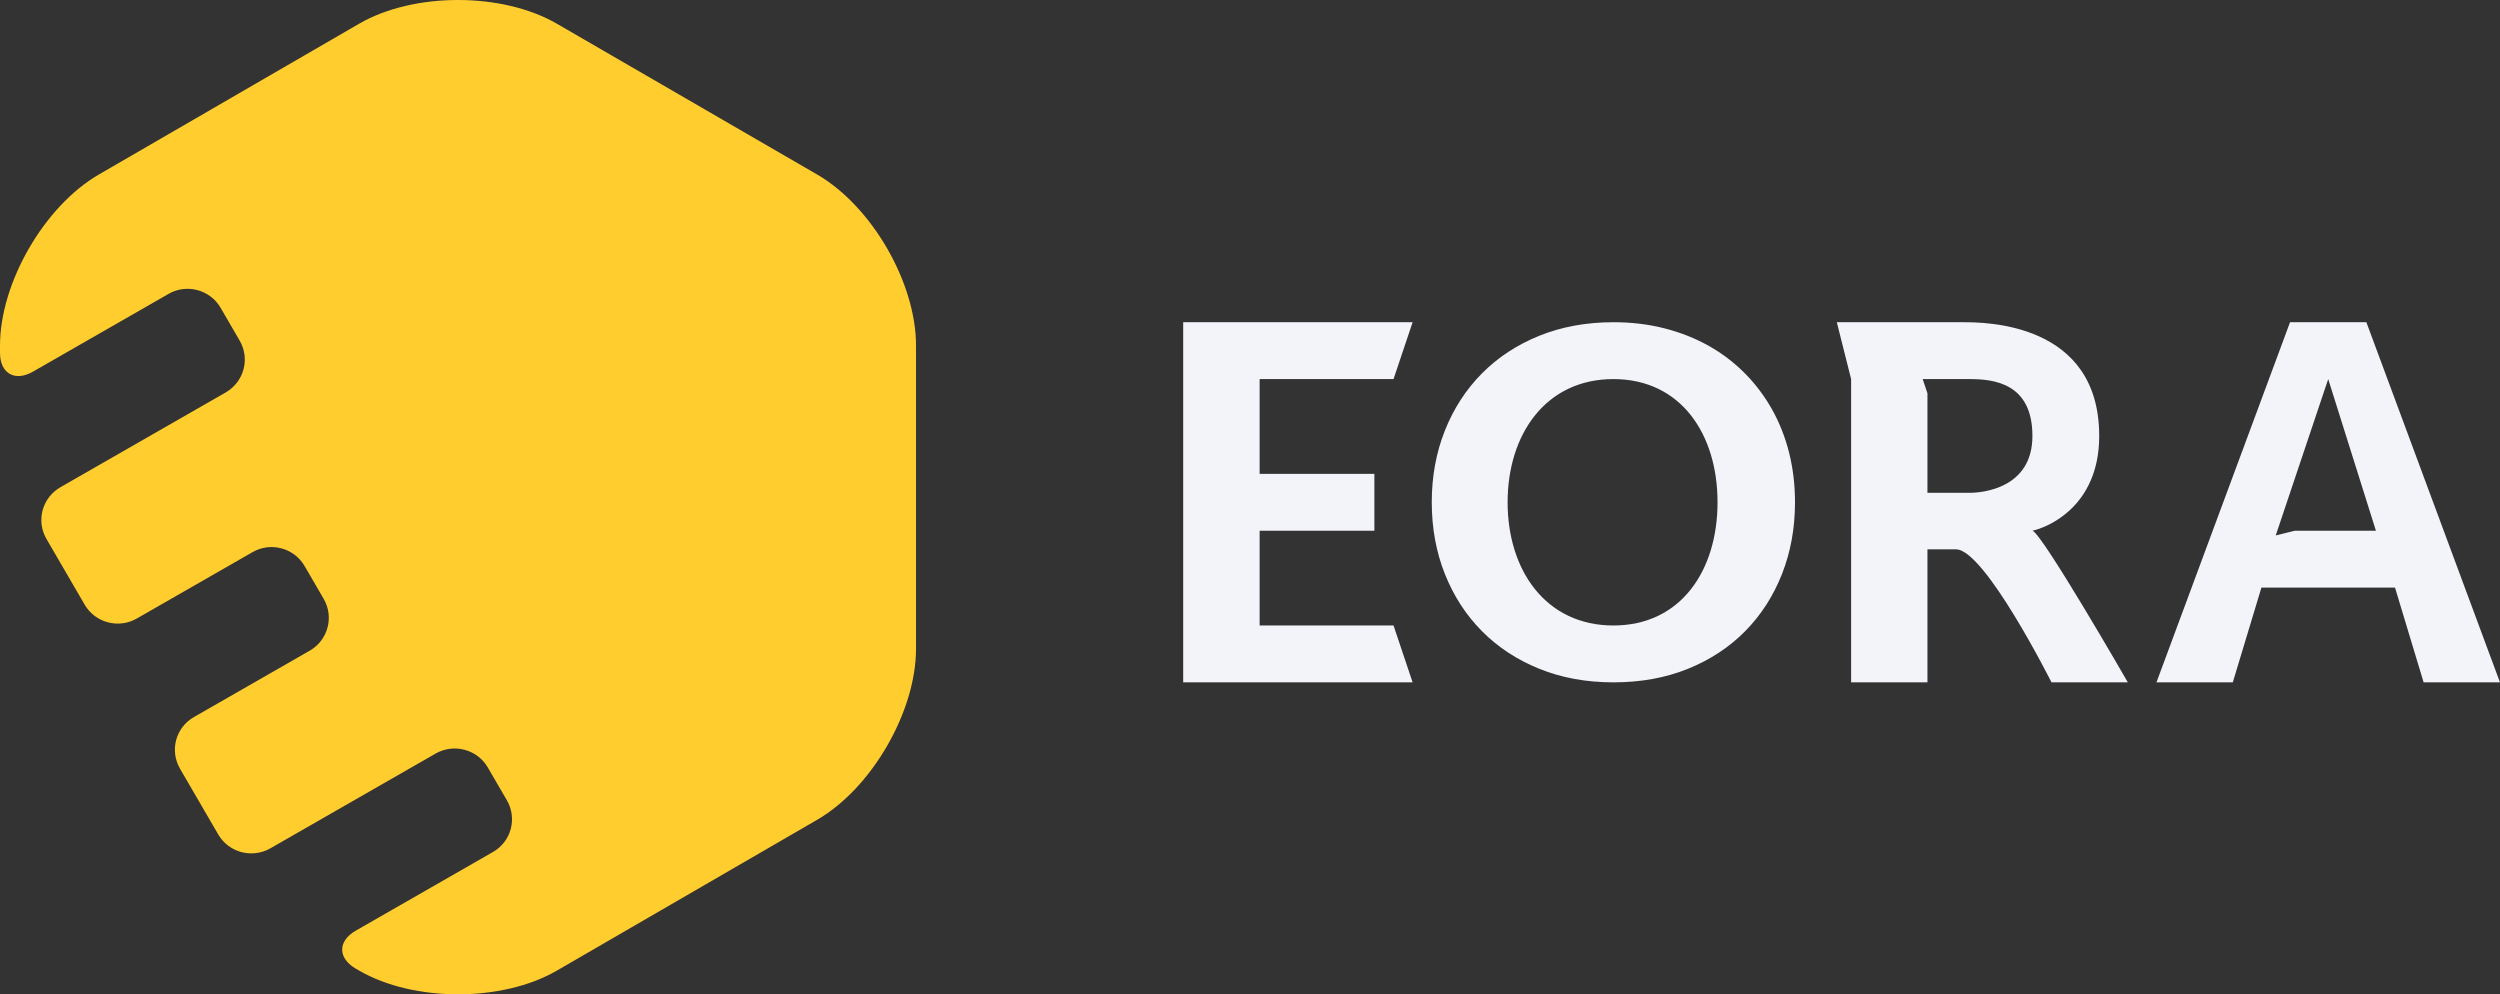
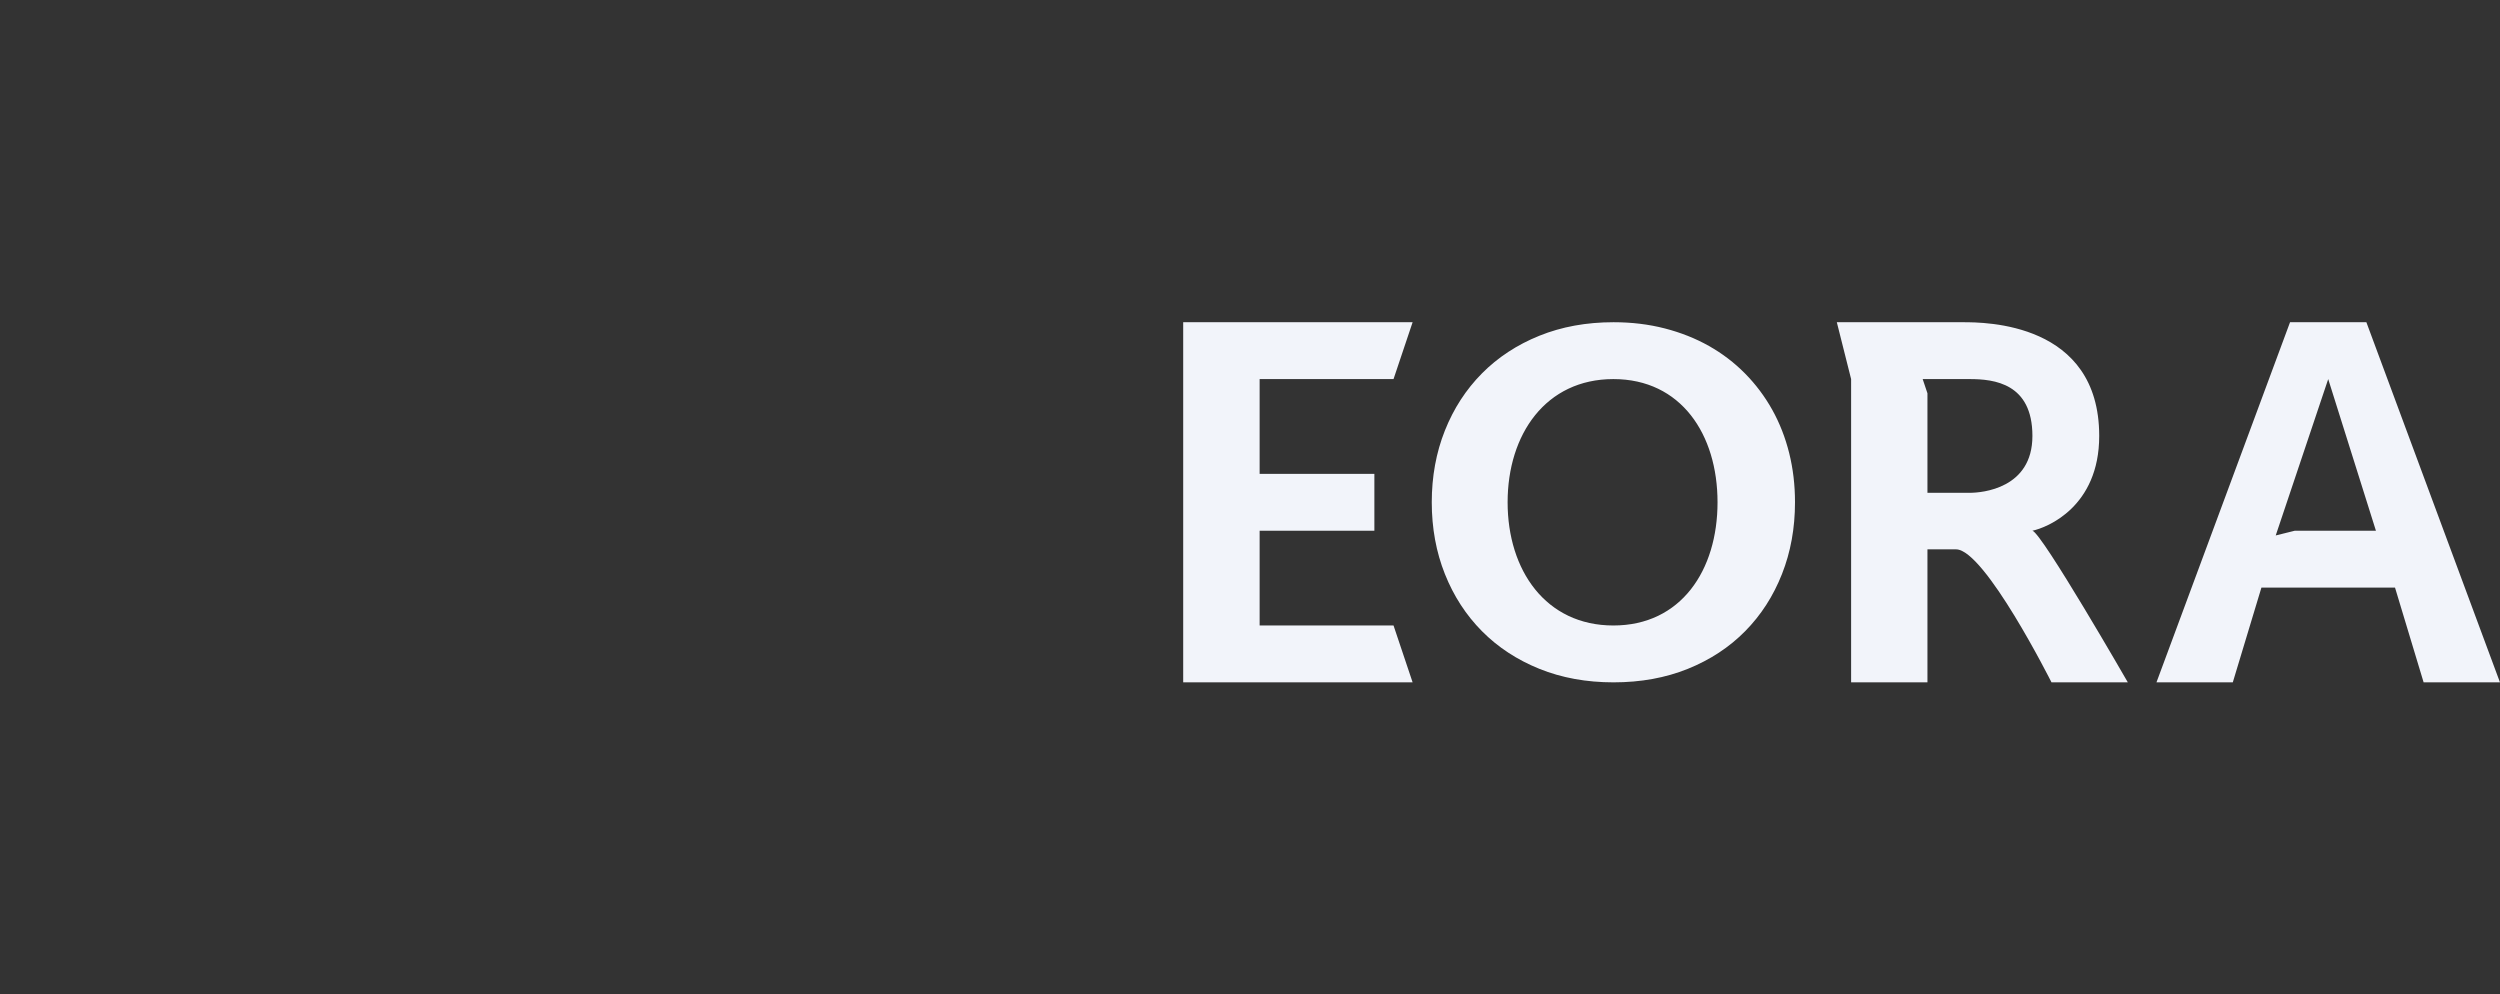
<svg xmlns="http://www.w3.org/2000/svg" width="352" height="140" viewBox="0 0 352 140" fill="none">
  <rect x="0" y="0" width="352" height="140" fill="#333333" stroke="none" />
-   <path fill-rule="evenodd" clip-rule="evenodd" d="M50.102 136.39L50.574 136.664C58.245 141.108 70.717 141.116 78.401 136.664L115.061 115.423C122.733 110.979 128.975 100.196 128.975 91.355V70V48.645C128.975 39.797 122.745 29.029 115.061 24.576L78.401 3.336C70.729 -1.108 58.258 -1.116 50.574 3.336L13.913 24.576C6.242 29.021 0 39.815 0 48.668V49.655C0 52.601 2.107 53.78 4.634 52.331L23.741 41.374C26.3 39.907 29.581 40.793 31.059 43.335L33.751 47.967C35.234 50.517 34.348 53.782 31.768 55.261L8.525 68.589C5.947 70.067 5.049 73.315 6.542 75.884L11.921 85.137C13.404 87.688 16.7 88.554 19.241 87.097L35.567 77.735C38.127 76.267 41.409 77.153 42.886 79.695L45.579 84.327C47.061 86.877 46.169 90.145 43.628 91.603L27.302 100.964C24.742 102.432 23.858 105.672 25.351 108.241L30.73 117.494C32.212 120.044 35.502 120.915 38.082 119.435L61.325 106.107C63.902 104.629 67.199 105.507 68.676 108.048L71.369 112.68C72.851 115.231 71.983 118.485 69.42 119.955L50.103 131.032C47.536 132.504 47.537 134.904 50.102 136.39Z" fill="#FFCD2E" />
  <path fill-rule="evenodd" clip-rule="evenodd" d="M198.896 45.369L196.209 53.375H177.356V66.719H193.512V74.725H177.356V88.069H196.209L198.896 96.075H166.594V45.369H198.896ZM250.903 80.825C249.683 83.924 247.953 86.606 245.719 88.87C243.485 91.135 240.796 92.901 237.654 94.171C234.512 95.44 231.023 96.075 227.181 96.075C223.366 96.075 219.885 95.44 216.744 94.171C213.601 92.901 210.907 91.135 208.662 88.87C206.416 86.606 204.676 83.924 203.442 80.825C202.209 77.726 201.592 74.358 201.592 70.722C201.592 67.085 202.209 63.718 203.442 60.618C204.676 57.519 206.416 54.838 208.662 52.573C210.907 50.309 213.601 48.542 216.744 47.273C219.885 46.004 223.366 45.369 227.181 45.369C229.741 45.369 232.151 45.66 234.409 46.244C236.666 46.827 238.738 47.65 240.623 48.714C242.507 49.777 244.201 51.069 245.703 52.591C247.203 54.111 248.477 55.81 249.526 57.685C250.572 59.56 251.37 61.596 251.917 63.792C252.464 65.987 252.736 68.297 252.736 70.722C252.736 74.358 252.126 77.726 250.903 80.825ZM227.165 88.069C236.683 88.069 241.829 80.302 241.829 70.722C241.829 61.142 236.683 53.375 227.165 53.375C217.646 53.375 212.272 61.142 212.272 70.722C212.272 80.302 217.646 88.069 227.165 88.069ZM271.385 77.349V96.075H260.637V53.375L258.624 45.369H276.381C279.448 45.369 295.569 45.369 295.569 61.381C295.569 71.389 288.196 74.295 286.164 74.725C287.508 75.058 299.598 96.075 299.598 96.075H288.851C288.851 96.075 279.448 77.349 275.416 77.349H271.385ZM271.385 55.377V69.388H277.336C279.089 69.388 286.164 68.787 286.164 61.381C286.164 53.975 280.773 53.375 277.336 53.375H270.713L271.385 55.377ZM351.996 96.075H341.246L337.217 82.731H318.409L314.377 96.075H303.63L322.438 45.369H333.185L351.996 96.075ZM320.422 75.392L323.109 74.725H334.53L327.812 53.375L320.422 75.392Z" fill="#F2F4FA" />
</svg>